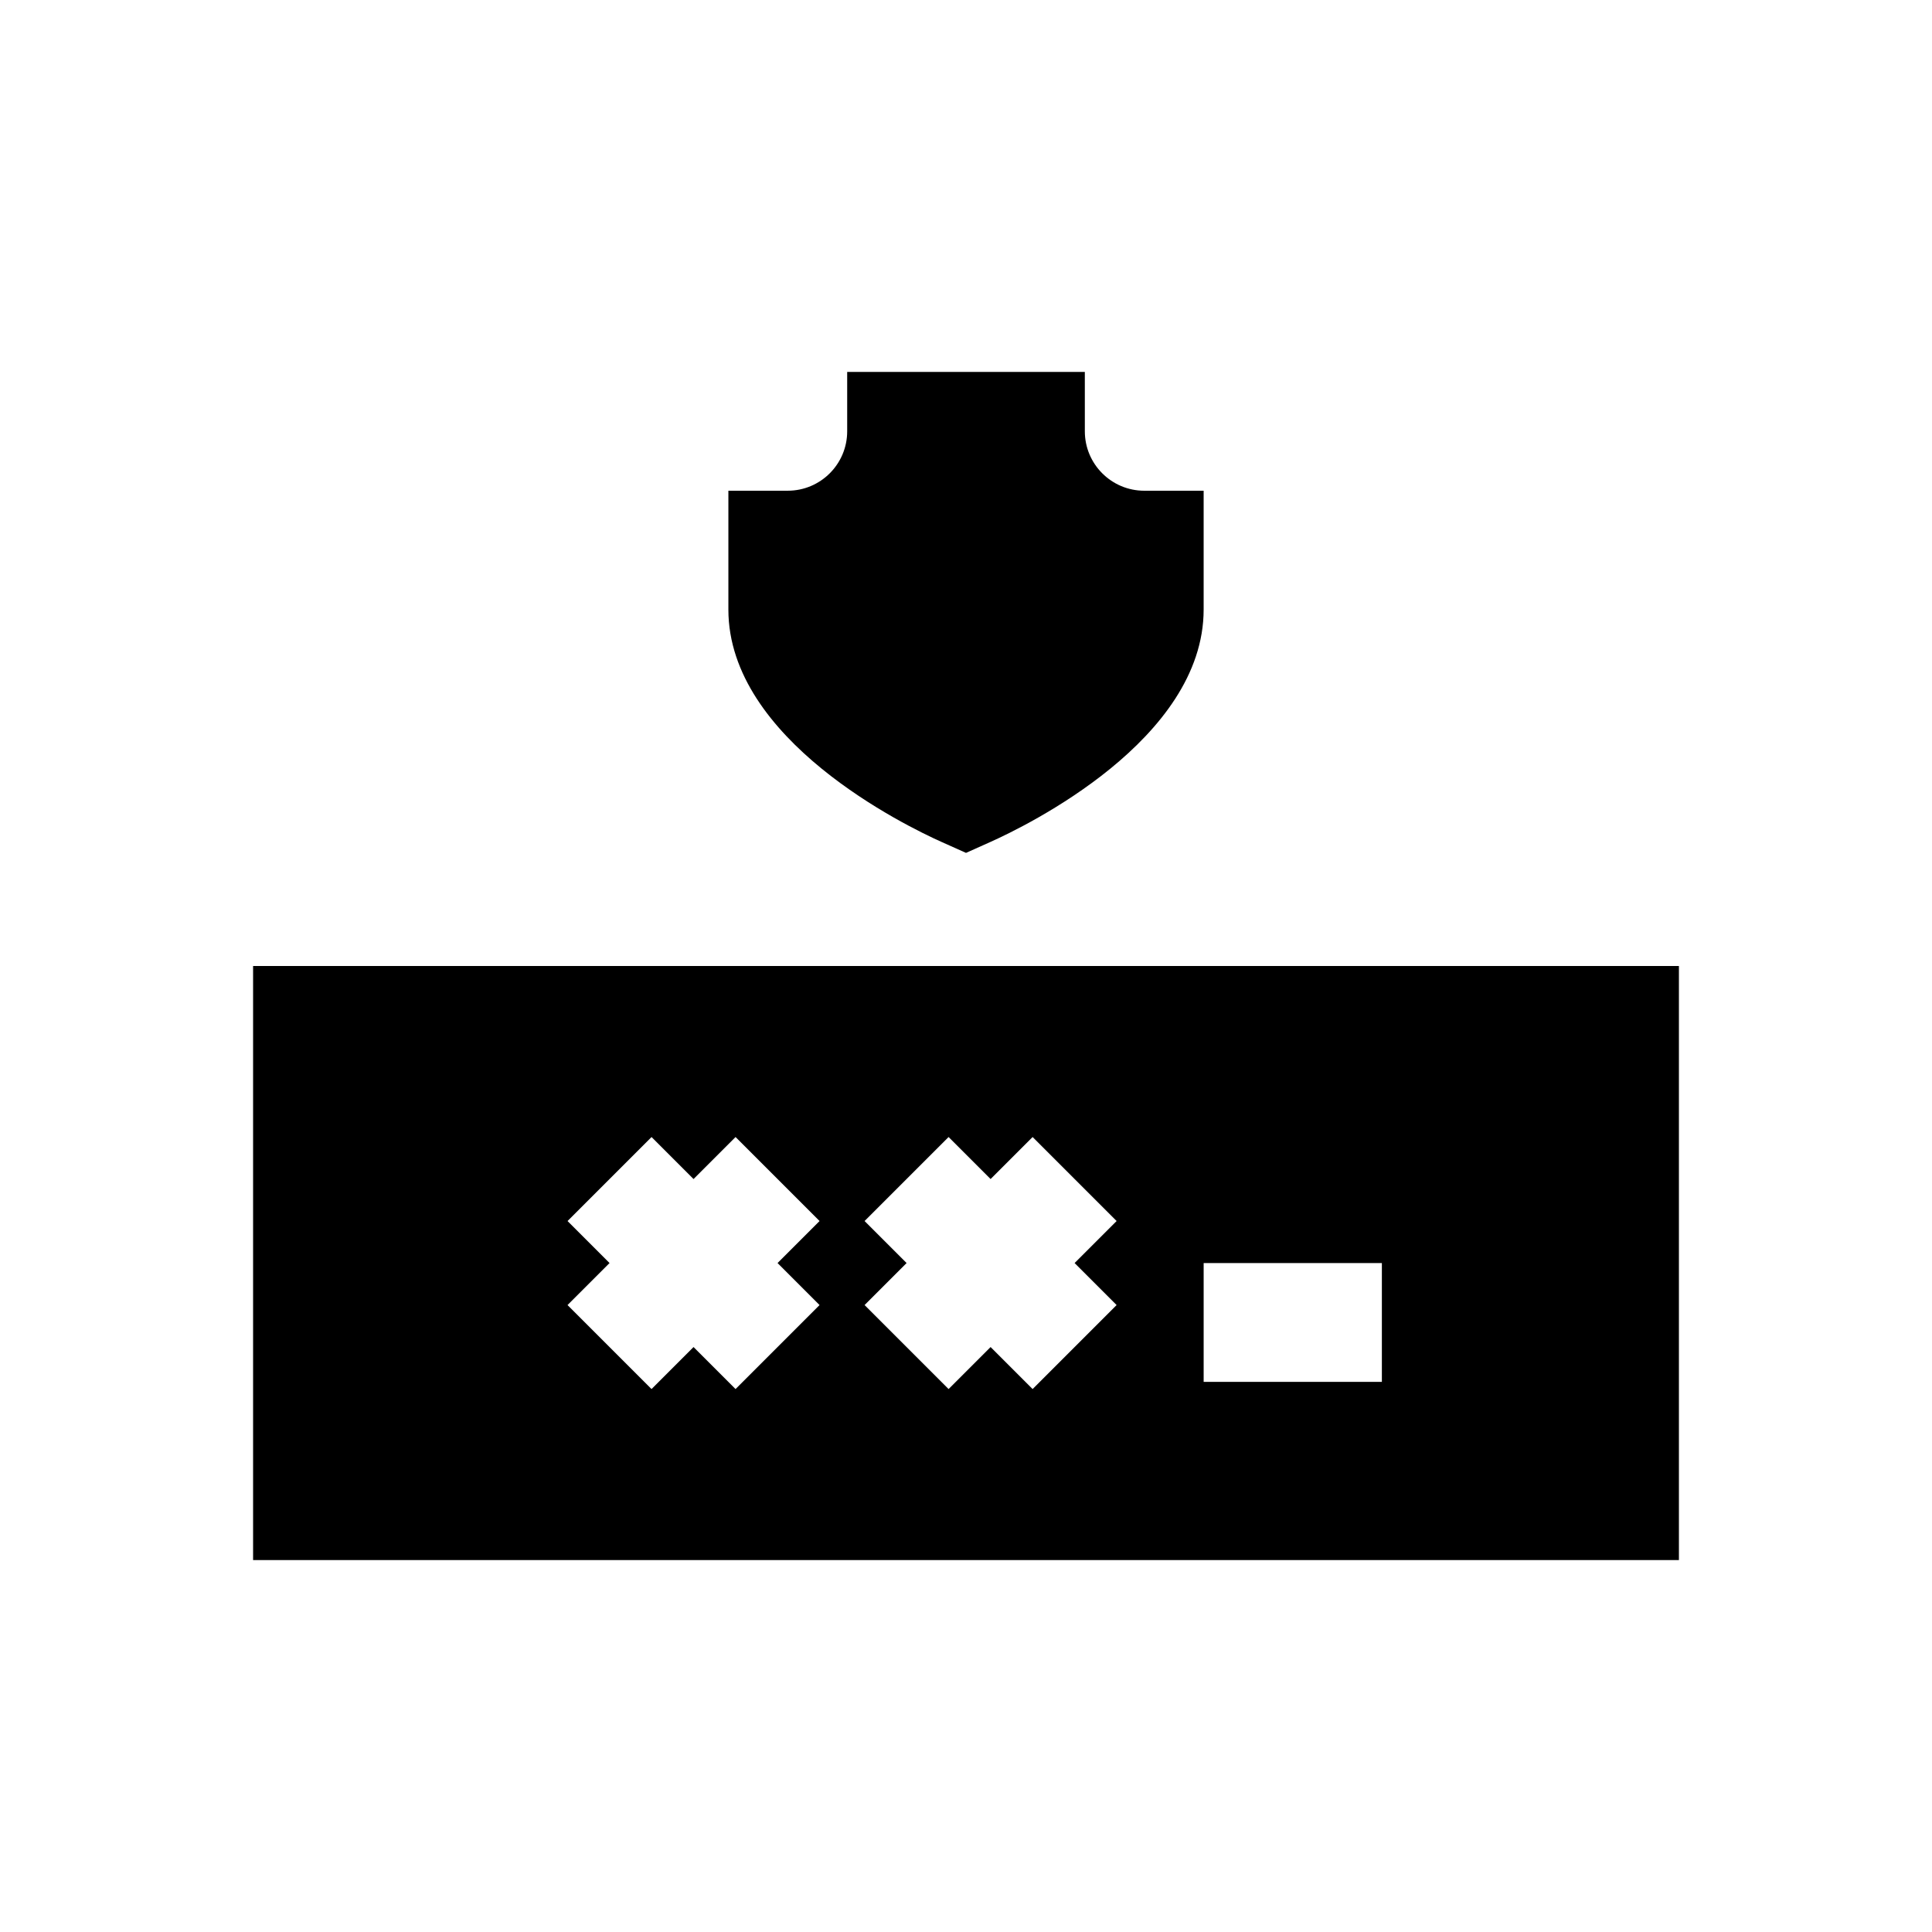
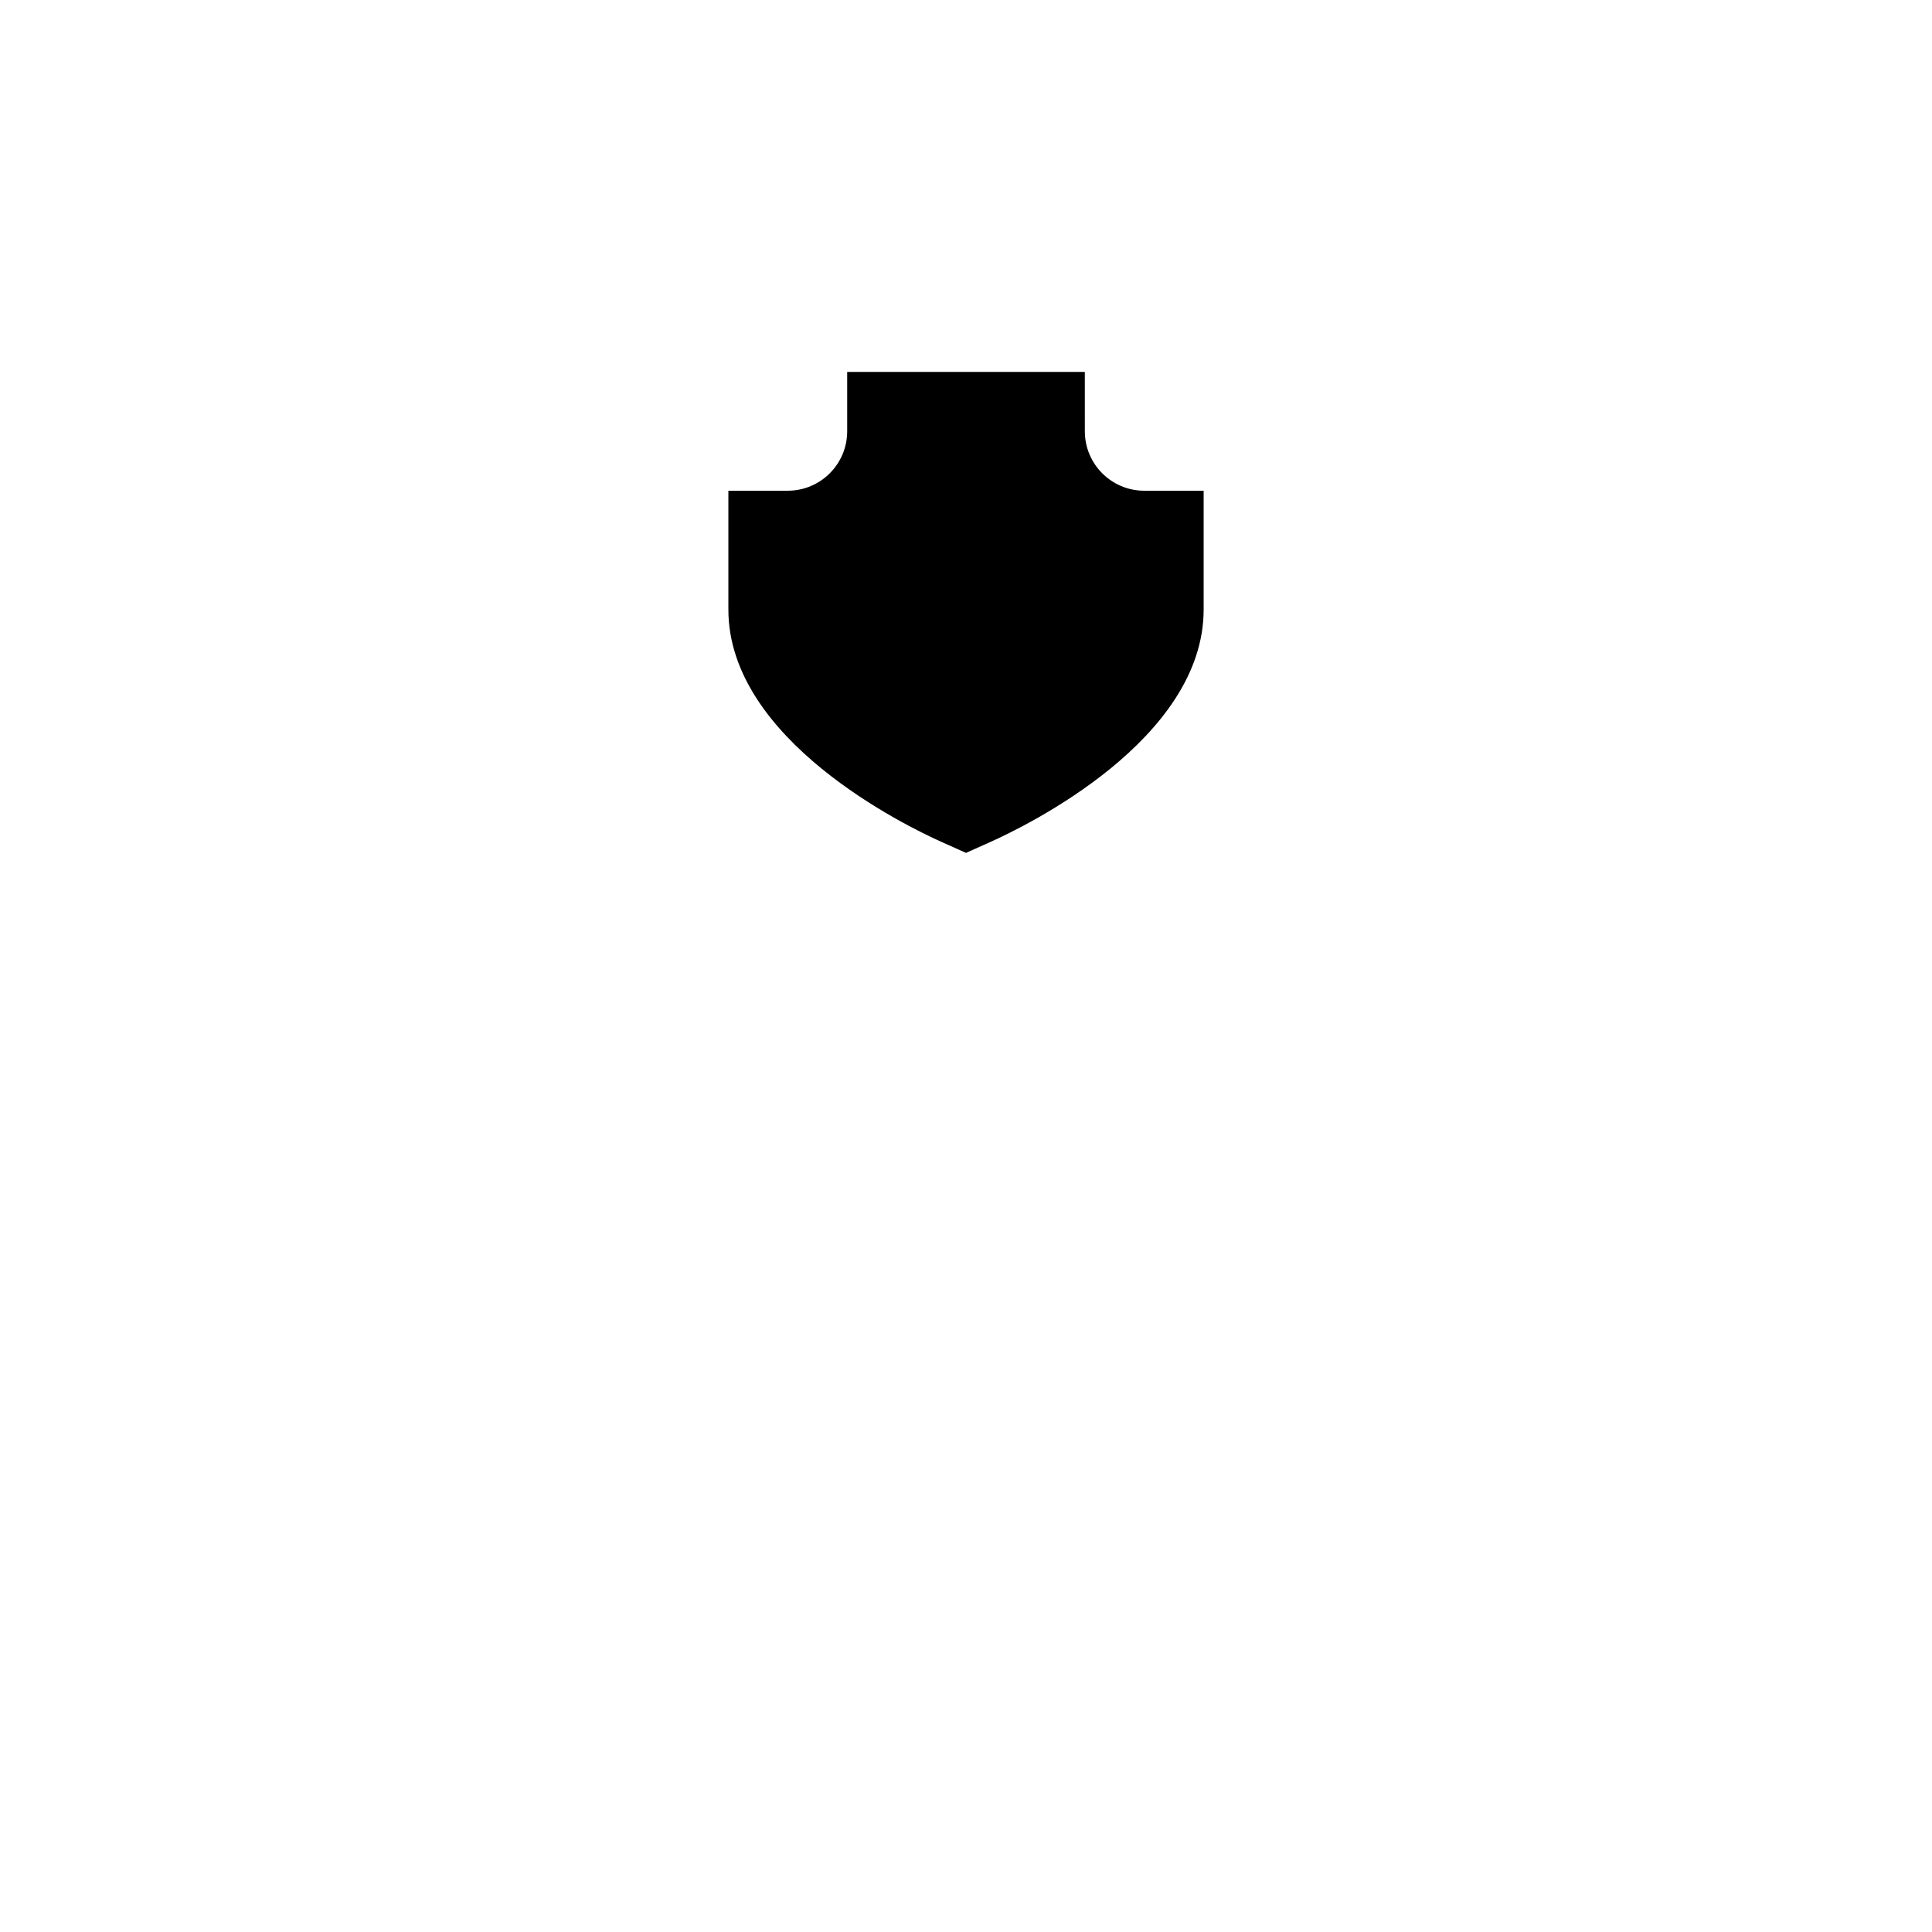
<svg xmlns="http://www.w3.org/2000/svg" fill="#000000" width="800px" height="800px" version="1.1" viewBox="144 144 512 512">
  <g>
    <path d="m393.56 367.14 6.441 2.883 6.438-2.883c9.43-4.219 56.539-27.062 56.539-61.605v-31.488h-15.742c-8.676 0-15.742-7.055-15.742-15.742l-0.004-15.746h-62.977v15.742c0 8.691-7.07 15.742-15.742 15.742h-15.742v31.488c-0.004 34.547 47.102 57.391 56.531 61.609z" />
-     <path d="m211.07 400v157.44h377.86v-157.44zm150.12 89.852-22.262 22.262-11.133-11.133-11.133 11.133-22.262-22.262 11.137-11.133-11.133-11.133 22.262-22.262 11.133 11.133 11.133-11.133 22.262 22.262-11.133 11.133zm78.723 0-22.262 22.262-11.133-11.133-11.133 11.133-22.262-22.262 11.133-11.133-11.133-11.133 22.262-22.262 11.133 11.133 11.133-11.133 22.262 22.262-11.133 11.133zm70.297 20.355h-47.23v-31.488h47.23z" />
  </g>
</svg>